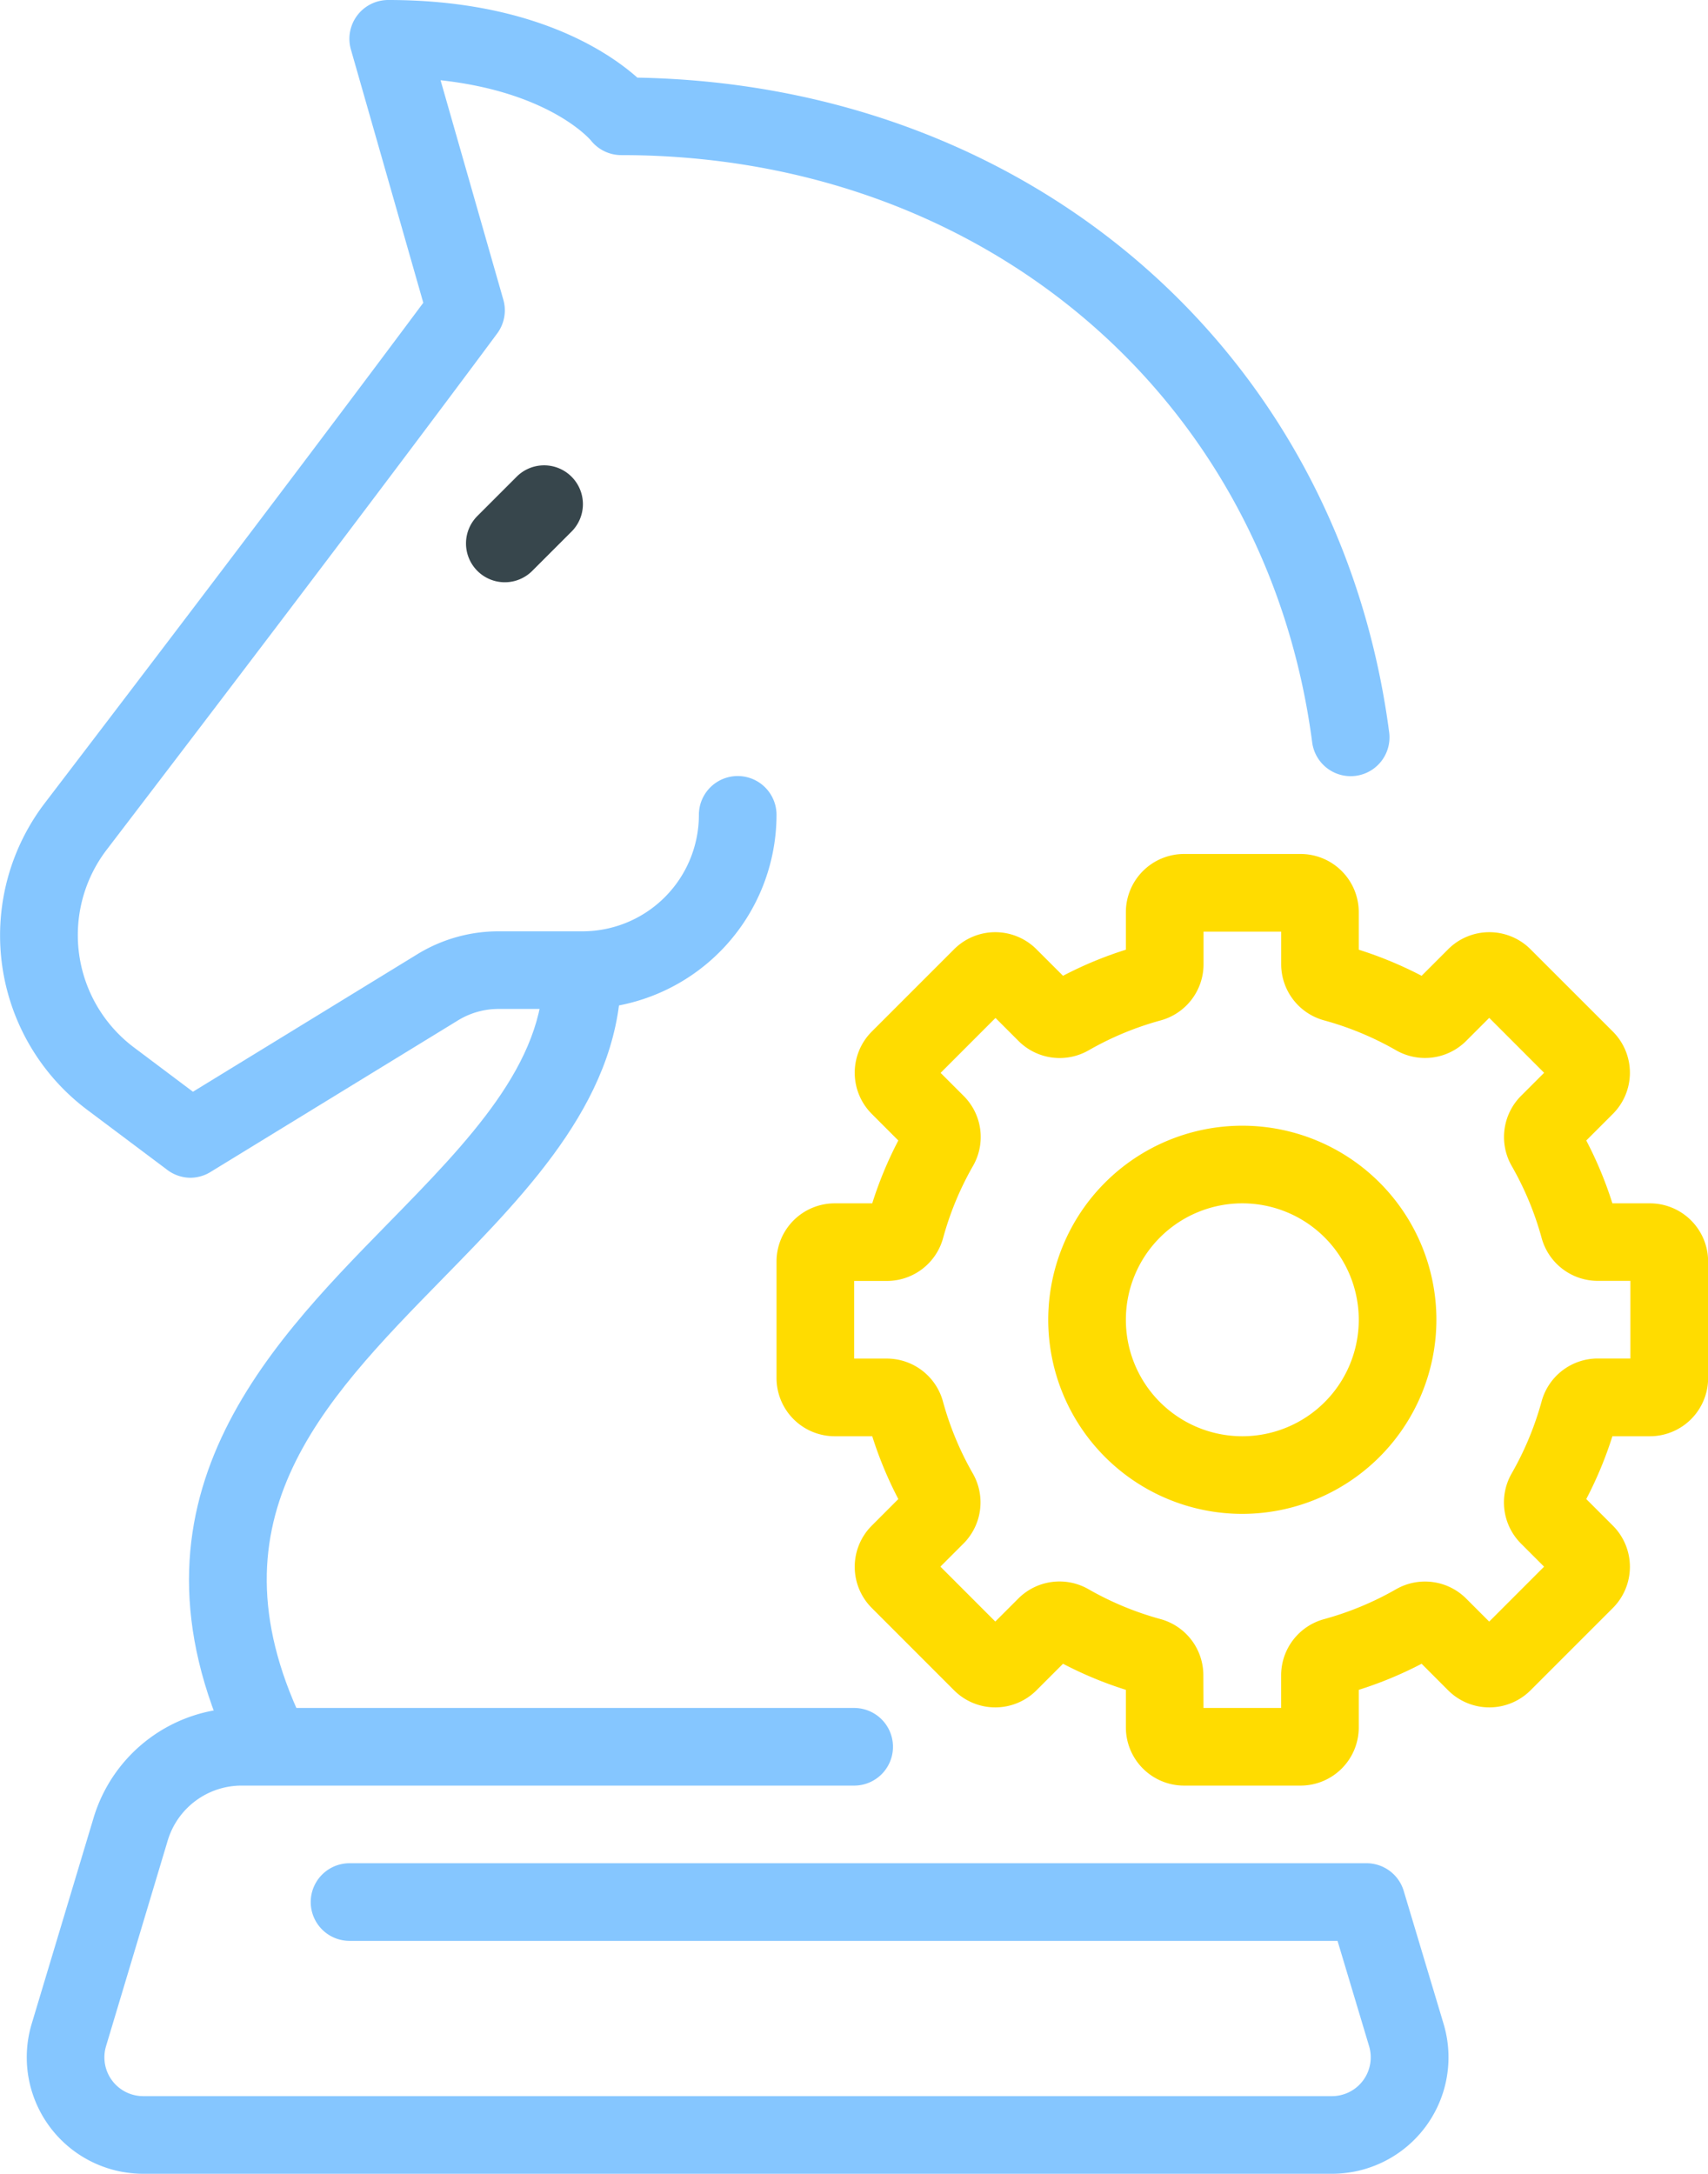
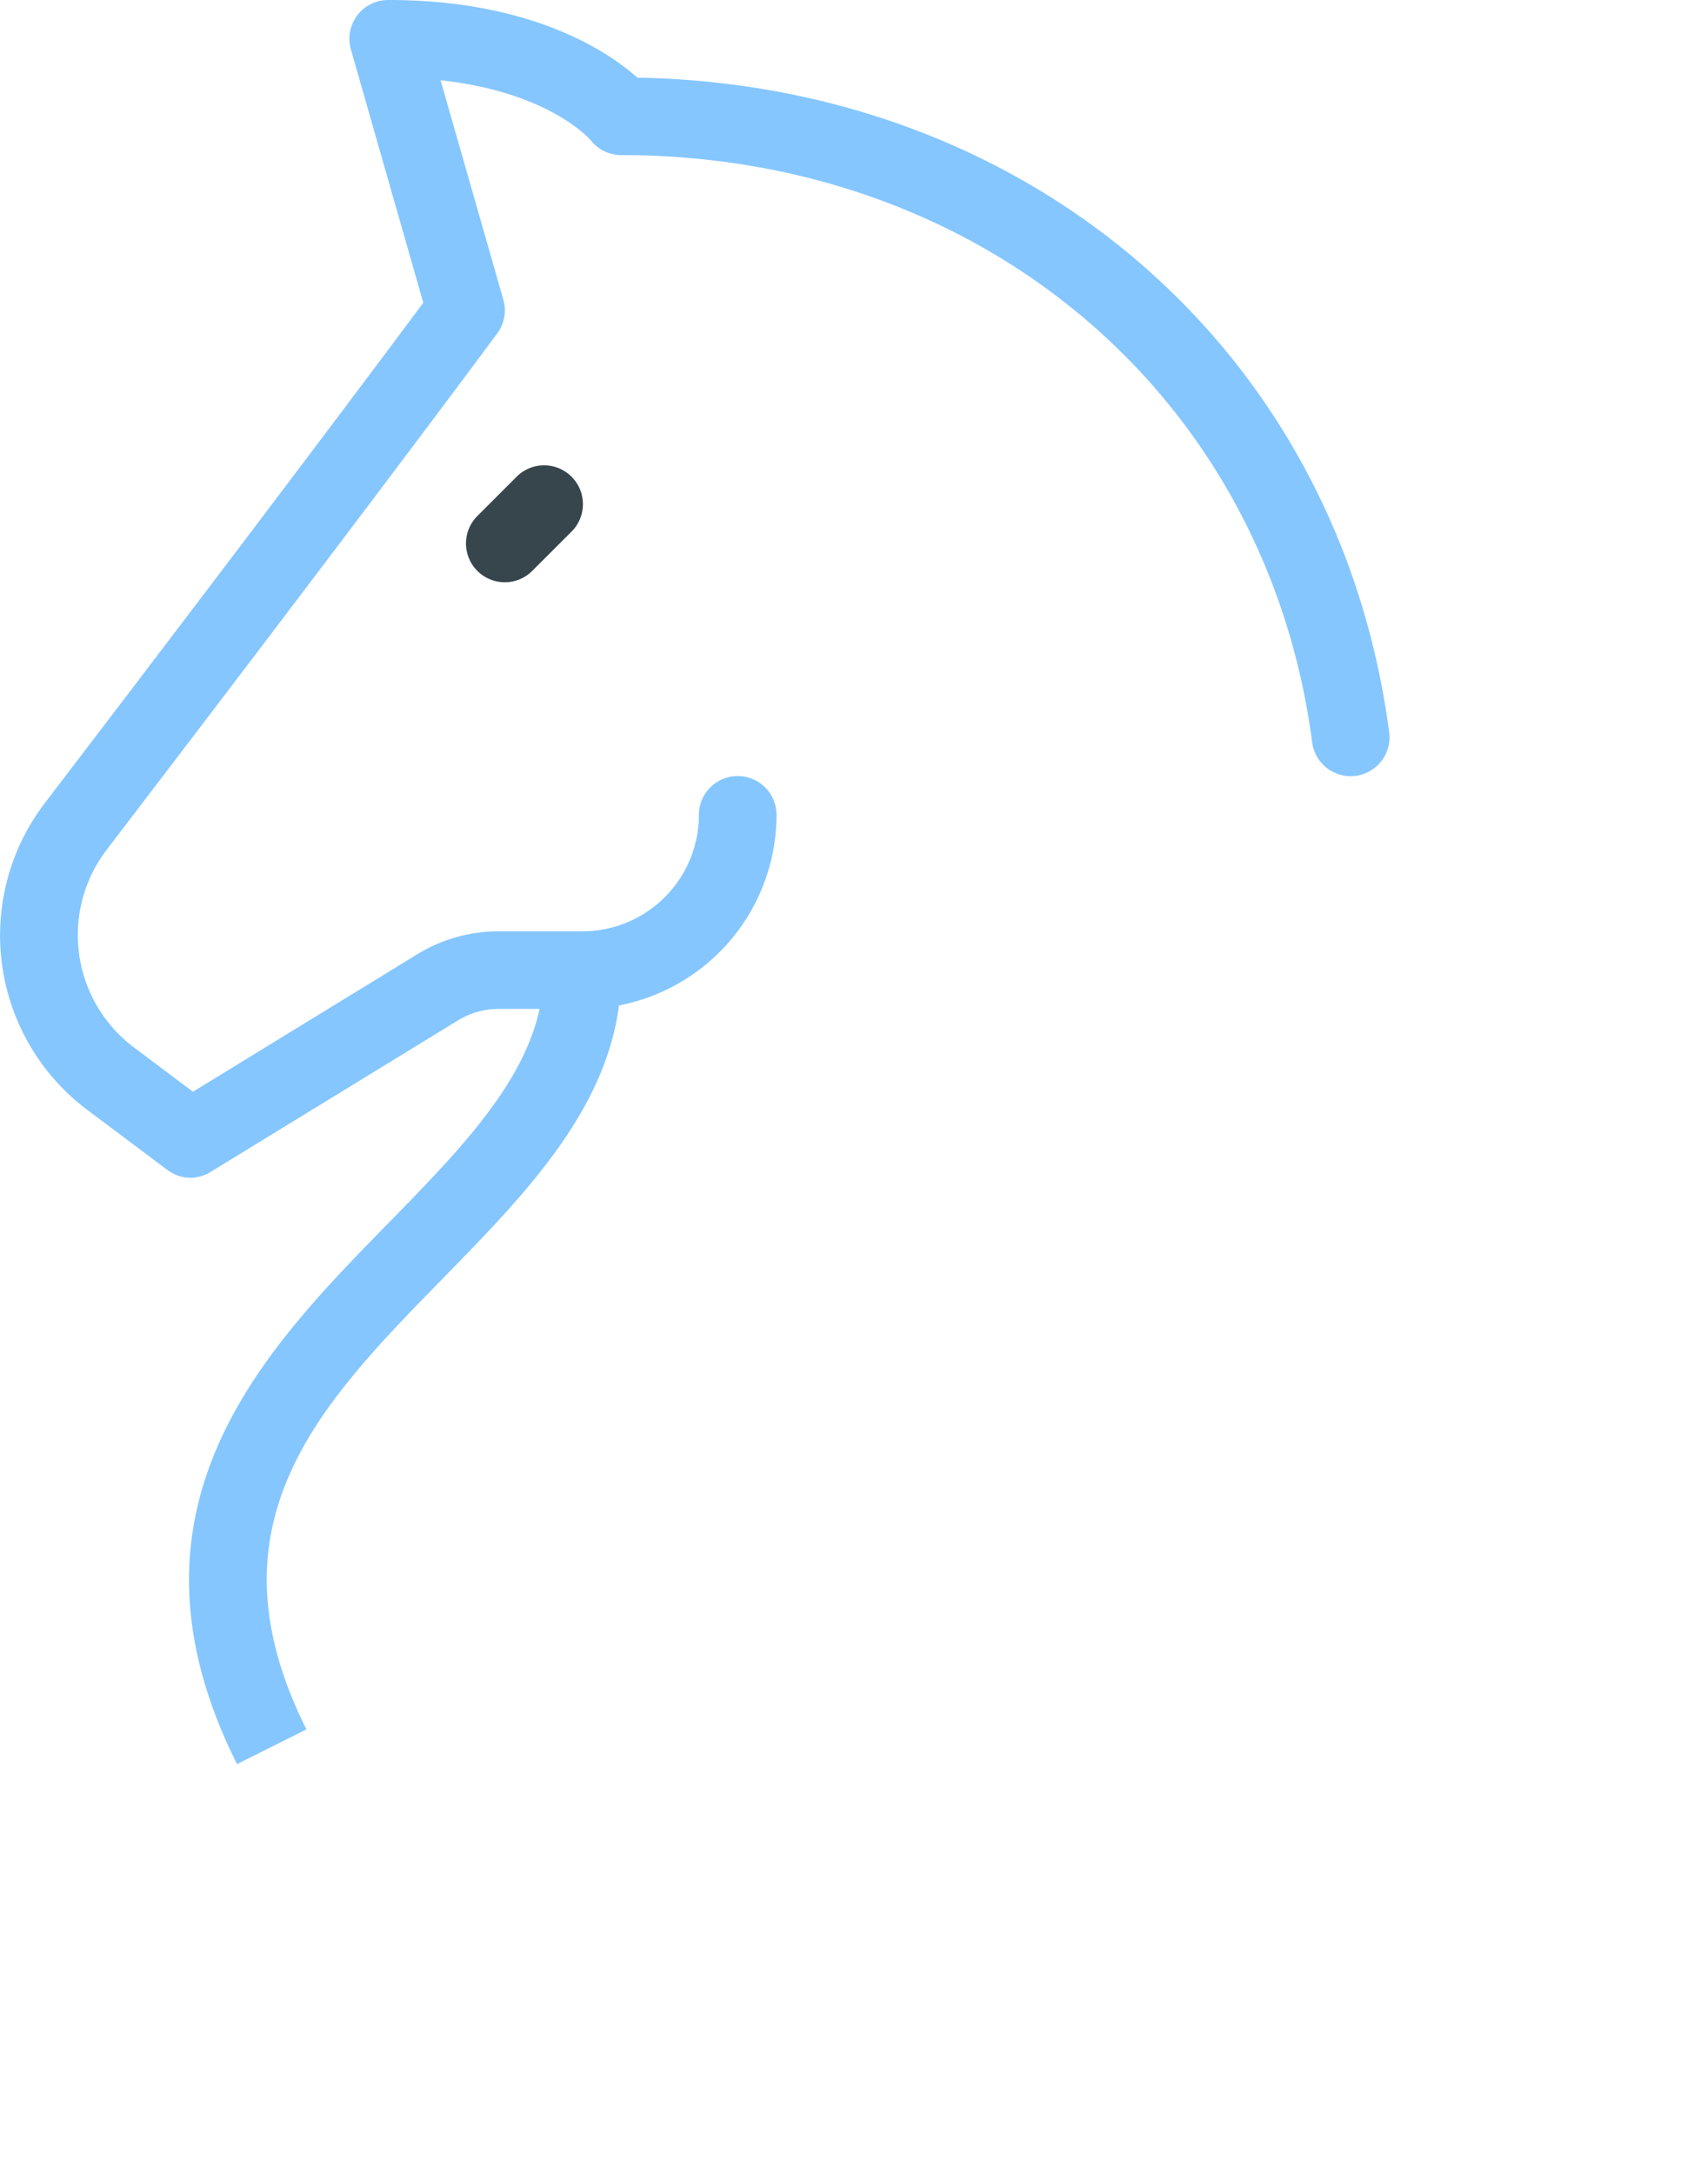
<svg xmlns="http://www.w3.org/2000/svg" width="44.002" height="56" viewBox="0 0 44.002 56">
  <g id="Group_28373" data-name="Group 28373" transform="translate(-425 -841)">
    <g id="Group_28372" data-name="Group 28372" transform="translate(300.905 802.8)">
      <path id="Path_44377" data-name="Path 44377" d="M130.2,83.647c-3.293-6.587.685-10.652,3.881-13.918,2.08-2.125,4.045-4.133,4.014-6.516l2-.026c.042,3.213-2.31,5.617-4.584,7.941-3.177,3.246-6.178,6.312-3.522,11.624Z" fill="#85c6ff" />
      <path id="Path_44378" data-name="Path 44378" d="M137.1,53.2a1,1,0,0,1-.707-1.707l1-1a1,1,0,1,1,1.414,1.414l-1,1A1,1,0,0,1,137.1,53.2Z" fill="#37464c" />
-       <path id="Path_44379" data-name="Path 44379" d="M156.1,77.2a5,5,0,1,1,5-5A5.006,5.006,0,0,1,156.1,77.2Zm0-8a3,3,0,1,0,3,3A3,3,0,0,0,156.1,69.2Z" fill="#ffdc00" />
-       <path id="Path_44380" data-name="Path 44380" d="M157.6,84.2h-3a1.5,1.5,0,0,1-1.5-1.5v-.967a9.875,9.875,0,0,1-1.619-.672l-.685.685a1.5,1.5,0,0,1-2.121,0l-2.121-2.122a1.5,1.5,0,0,1,0-2.121l.684-.685a10.019,10.019,0,0,1-.672-1.618H145.6a1.5,1.5,0,0,1-1.5-1.5v-3a1.5,1.5,0,0,1,1.5-1.5h.966a9.919,9.919,0,0,1,.672-1.619l-.684-.685a1.5,1.5,0,0,1,0-2.121l2.121-2.121a1.5,1.5,0,0,1,2.121,0l.685.684a9.889,9.889,0,0,1,1.619-.672V61.7a1.5,1.5,0,0,1,1.5-1.5h3a1.5,1.5,0,0,1,1.5,1.5v.966a10.038,10.038,0,0,1,1.619.672l.684-.684a1.5,1.5,0,0,1,2.121,0l2.122,2.121a1.5,1.5,0,0,1,0,2.121l-.685.685a10.012,10.012,0,0,1,.673,1.619h.966a1.5,1.5,0,0,1,1.5,1.5v3a1.5,1.5,0,0,1-1.5,1.5h-.966a10,10,0,0,1-.673,1.618l.685.685a1.5,1.5,0,0,1,0,2.121l-2.122,2.122a1.5,1.5,0,0,1-2.121,0l-.684-.685a9.963,9.963,0,0,1-1.619.672V82.7A1.5,1.5,0,0,1,157.6,84.2Zm-2.5-2h2v-.849a1.5,1.5,0,0,1,1.106-1.439,7.959,7.959,0,0,0,1.854-.77,1.5,1.5,0,0,1,1.8.233l.6.6,1.414-1.415-.6-.6a1.5,1.5,0,0,1-.236-1.8,7.987,7.987,0,0,0,.772-1.856,1.5,1.5,0,0,1,1.439-1.107h.849v-2h-.849a1.5,1.5,0,0,1-1.44-1.112,7.963,7.963,0,0,0-.769-1.848,1.5,1.5,0,0,1,.235-1.8l.6-.6-1.414-1.415-.6.6a1.5,1.5,0,0,1-1.8.235,7.937,7.937,0,0,0-1.852-.77,1.5,1.5,0,0,1-1.108-1.439V62.2h-2v.849a1.5,1.5,0,0,1-1.107,1.439,7.927,7.927,0,0,0-1.853.77,1.5,1.5,0,0,1-1.8-.234l-.6-.6-1.414,1.415.6.6a1.494,1.494,0,0,1,.233,1.8,7.968,7.968,0,0,0-.768,1.853,1.5,1.5,0,0,1-1.44,1.107H146.1v2h.848a1.5,1.5,0,0,1,1.441,1.111,7.959,7.959,0,0,0,.768,1.849,1.5,1.5,0,0,1-.235,1.8l-.6.6,1.414,1.415.6-.6a1.5,1.5,0,0,1,1.8-.234,7.945,7.945,0,0,0,1.851.769,1.5,1.5,0,0,1,1.109,1.44Zm-7.679-5.047h0Zm.088-.605h0Zm17.181,0h0Zm-18.232-1.711,0,0Zm19.284,0,0,0Zm-19.283-5.269,0,0Zm19.28,0,0,0Zm-18.23-1.708h0Zm17.182,0h0Zm-17.27-.6v0Z" fill="#ffdc00" />
      <path id="Path_44381" data-name="Path 44381" d="M129.008,68.541a1,1,0,0,1-.6-.2l-2.066-1.55a5.619,5.619,0,0,1-1.09-7.906C130.985,51.38,134.083,47.232,135,46l-1.865-6.525A1,1,0,0,1,134.1,38.2c3.7,0,5.661,1.331,6.415,2,10.144.183,18.08,7.066,19.368,16.865a1,1,0,0,1-1.983.261c-1.17-8.909-8.491-15.13-17.8-15.13a1,1,0,0,1-.784-.38c-.041-.047-1.086-1.243-3.871-1.549l1.617,5.654a1,1,0,0,1-.158.869c-.03.041-3.118,4.219-10.06,13.3a3.62,3.62,0,0,0,.7,5.092l1.522,1.143,5.791-3.549a4.005,4.005,0,0,1,2.083-.584H139.1a3,3,0,0,0,3-3,1,1,0,0,1,2,0,5.006,5.006,0,0,1-5,5h-2.159a2,2,0,0,0-1.041.291l-6.367,3.9A1,1,0,0,1,129.008,68.541Z" fill="#85c6ff" />
-       <path id="Path_44382" data-name="Path 44382" d="M158.408,94.2H127.785a3,3,0,0,1-2.874-3.862L126.5,85.05a3.976,3.976,0,0,1,3.832-2.85H146.1a1,1,0,0,1,0,2H130.329a1.987,1.987,0,0,0-1.916,1.425l-1.586,5.287a1,1,0,0,0,.958,1.288h30.623a1,1,0,0,0,.958-1.288l-.813-2.712H133.1a1,1,0,0,1,0-2h26.2a1,1,0,0,1,.958.713l1.027,3.425a3,3,0,0,1-2.874,3.862Z" fill="#85c6ff" />
    </g>
  </g>
</svg>